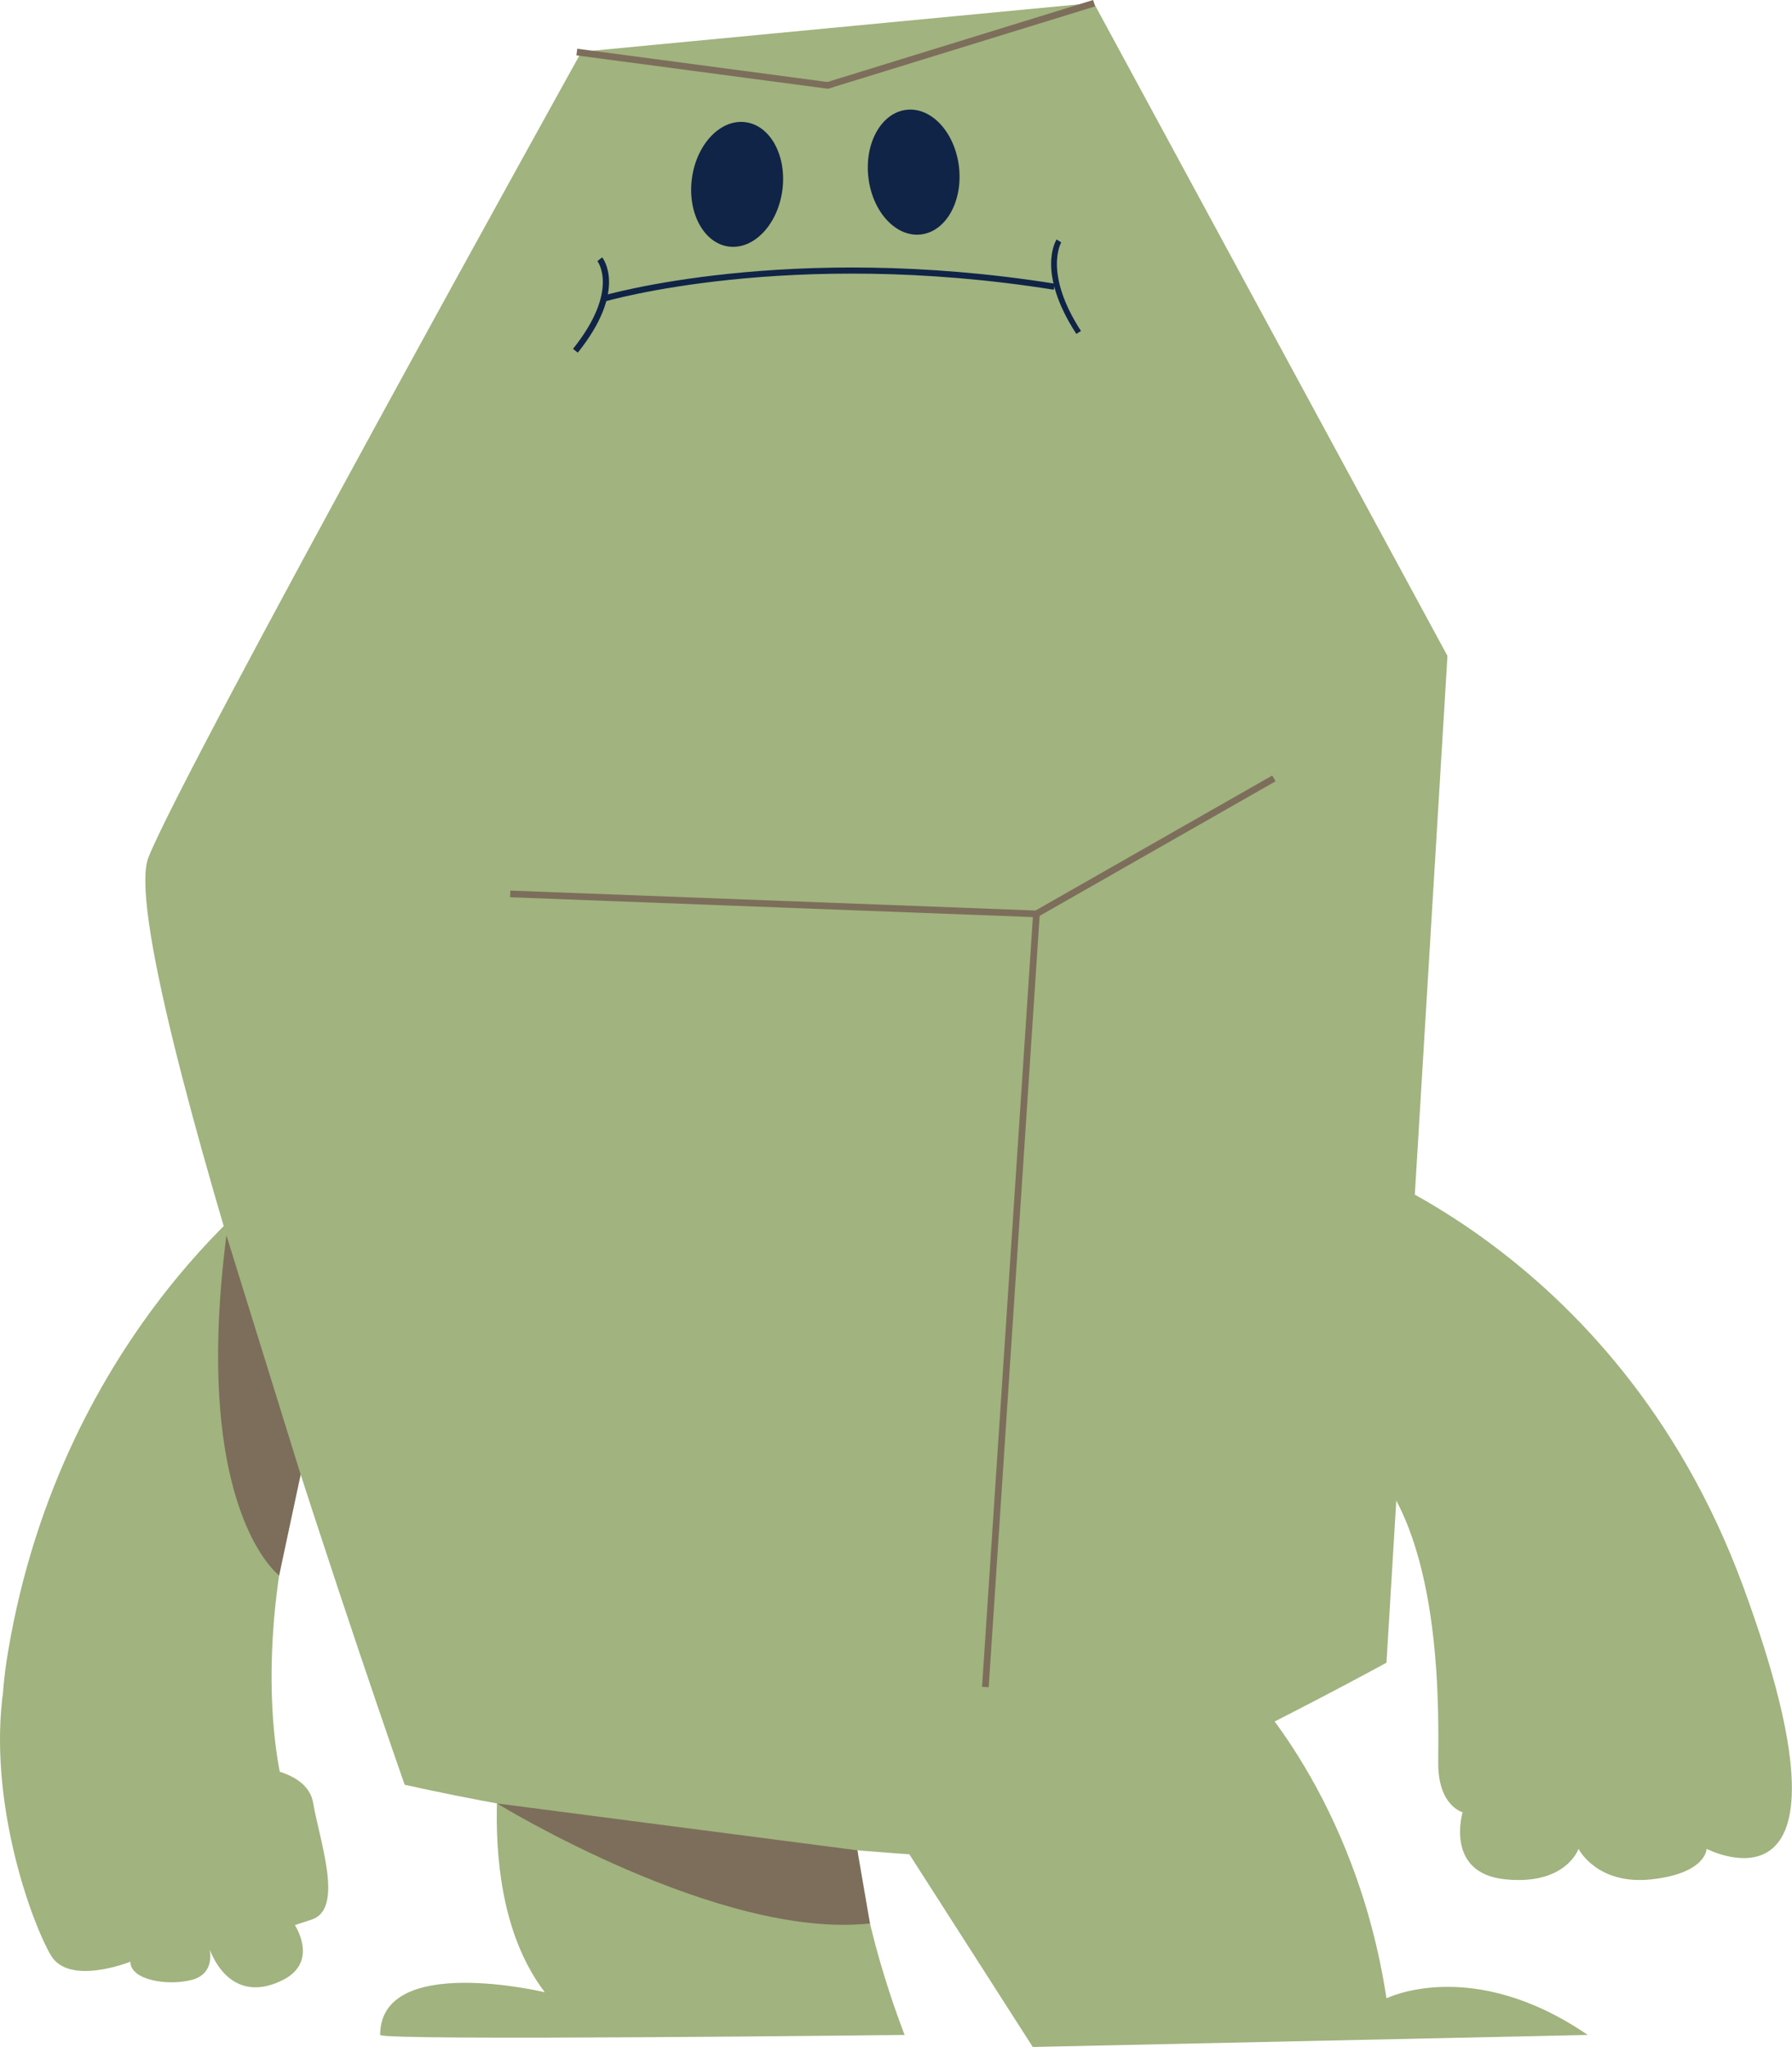
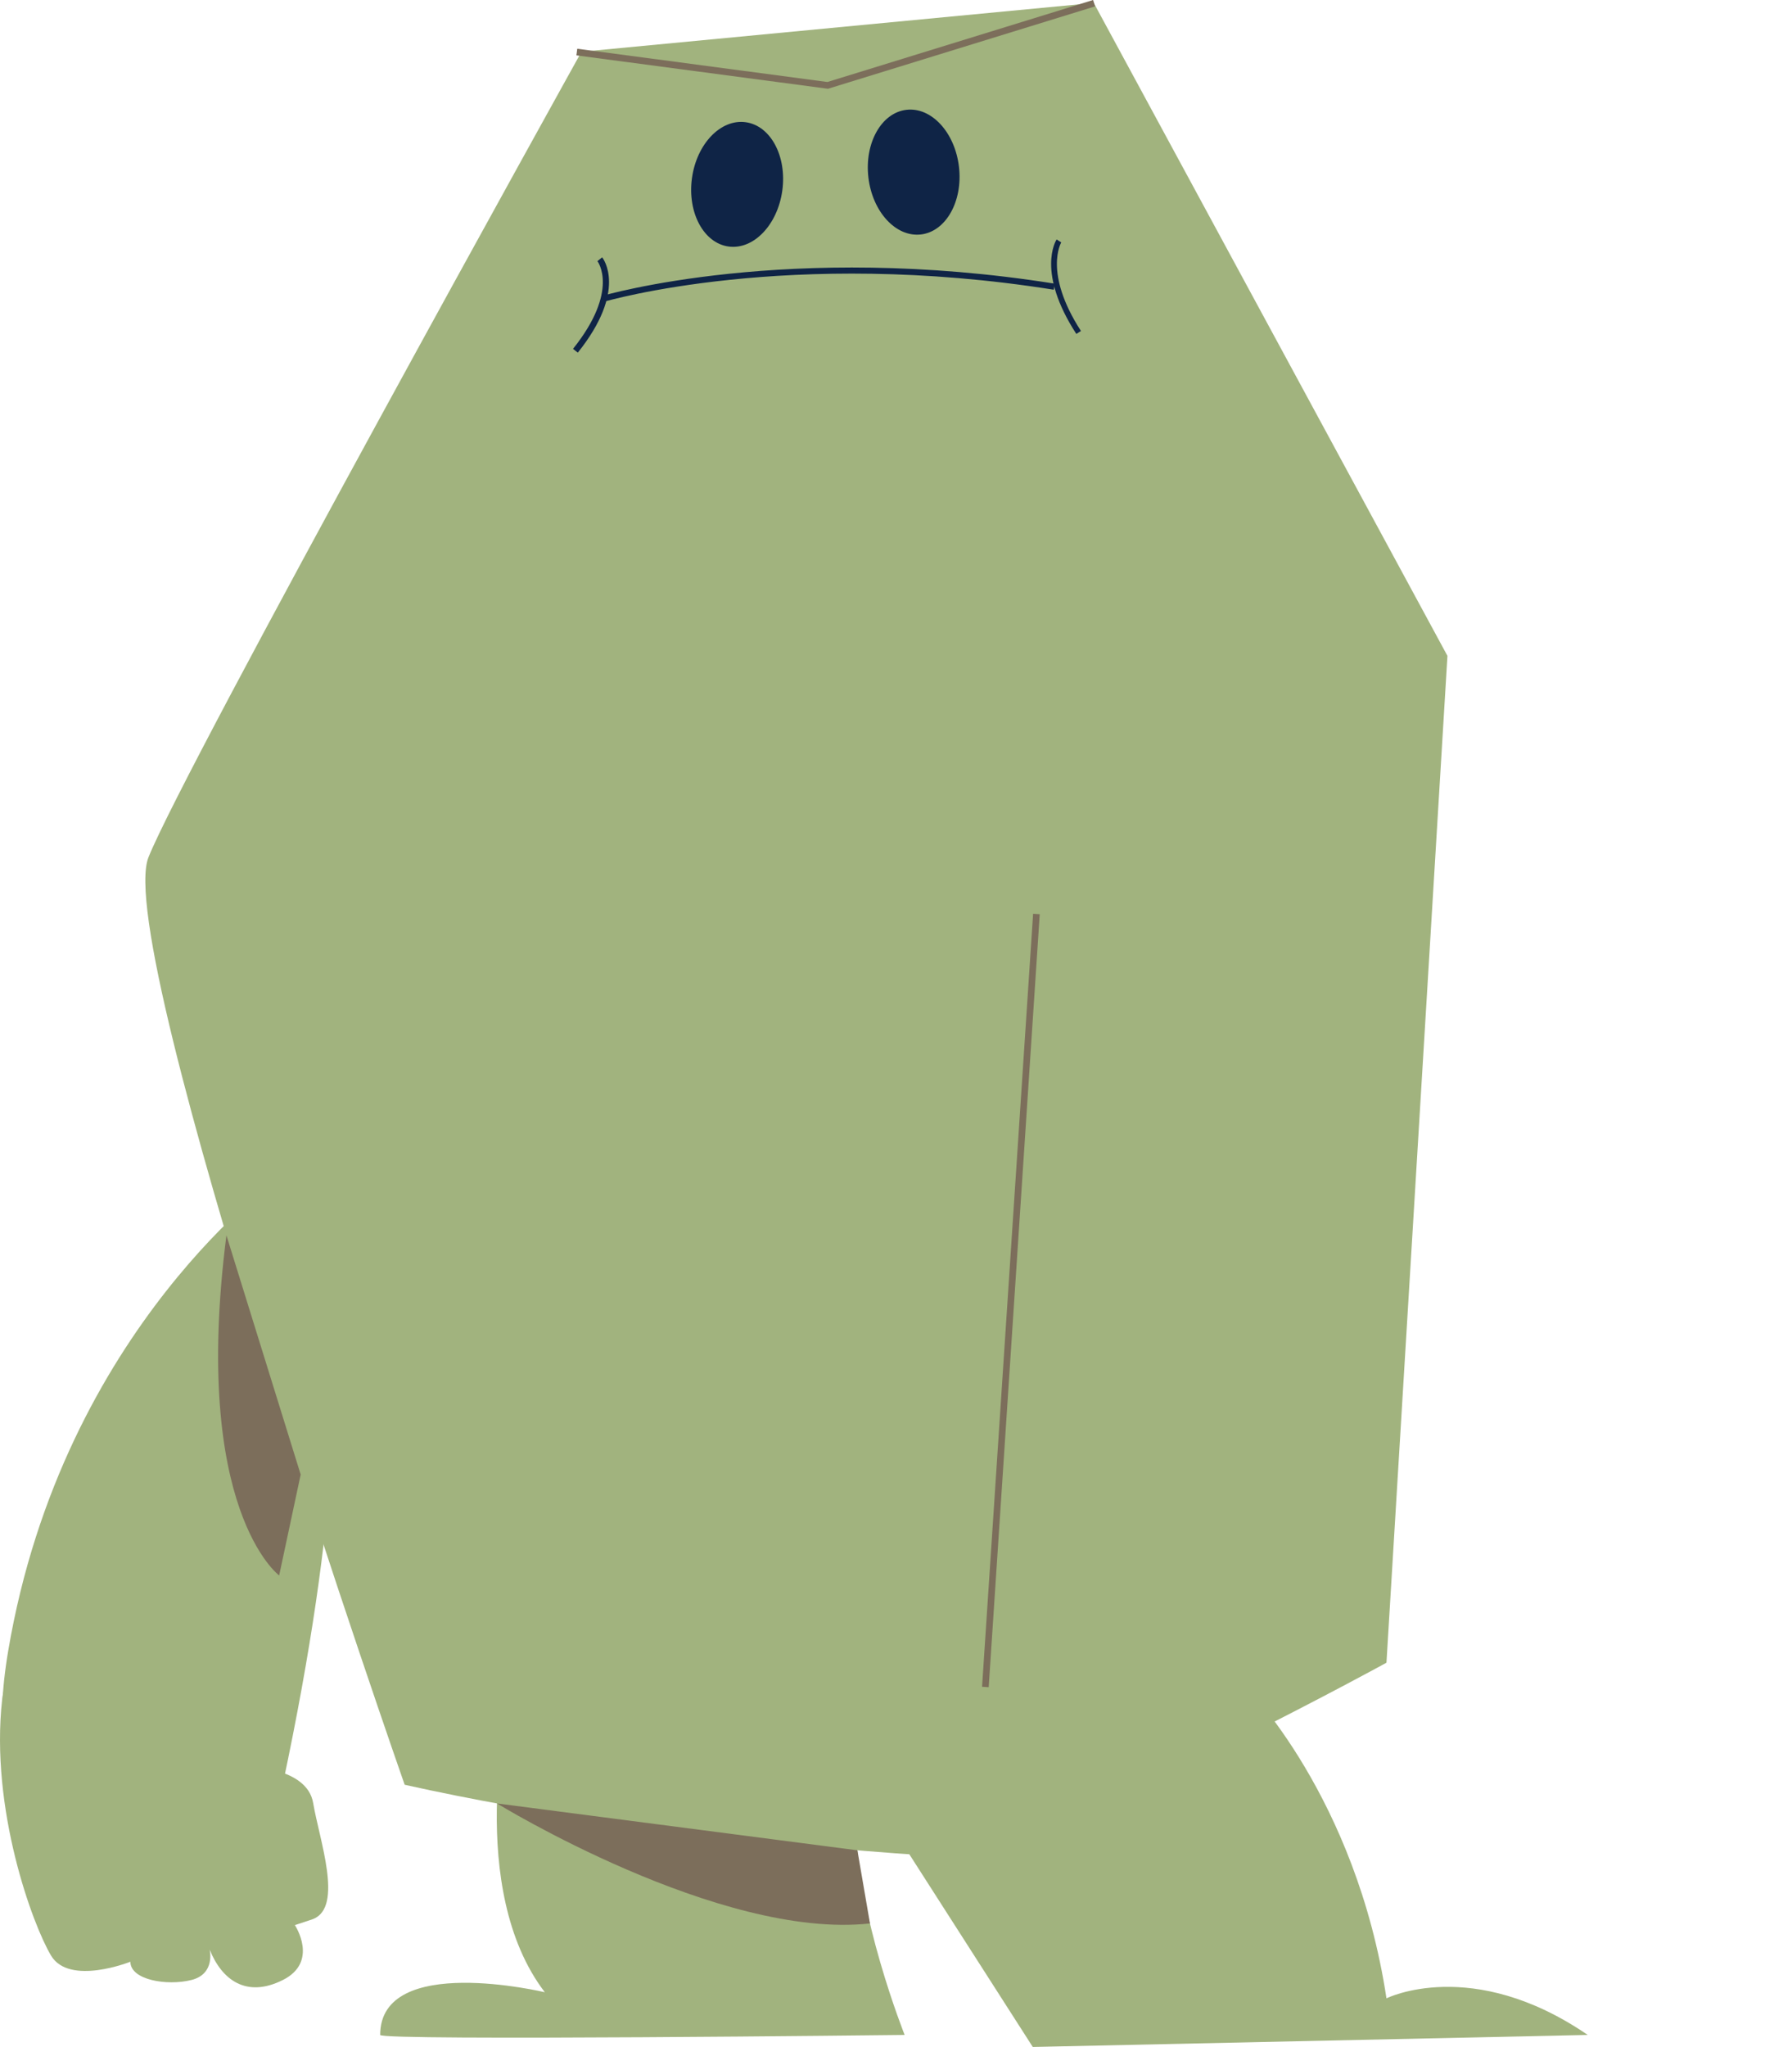
<svg xmlns="http://www.w3.org/2000/svg" id="Layer_1" data-name="Layer 1" viewBox="0 0 447.23 510.6">
  <defs>
    <style>.cls-1{fill:#a1b37e;}.cls-2{fill:#0f2446;}.cls-3{fill:#7c6e5b;}</style>
  </defs>
  <title>struvite-kidney-stone</title>
  <path class="cls-1" d="M185.28-73.16,313.13-85.34,401.4,77.52,386.18,328.64s-63.92,35-103.49,48.71c0,0-73.05-3.05-141.54-18.27,0,0-73.06-208.51-63.93-231.34S185.28-73.16,185.28-73.16Z" transform="translate(-40.16 86.07)" />
-   <path class="cls-1" d="M110.71,206.88S55.92,244.93,42.22,325.6s68.49,33.48,68.49,33.48S97,310.38,130.49,241.89C139.58,223.29,110.71,206.88,110.71,206.88Z" transform="translate(-40.16 86.07)" />
+   <path class="cls-1" d="M110.71,206.88S55.92,244.93,42.22,325.6s68.49,33.48,68.49,33.48C139.58,223.29,110.71,206.88,110.71,206.88Z" transform="translate(-40.16 86.07)" />
  <path class="cls-1" d="M167,339.3s-10.65,45.66,9.13,71.53c0,0-41.09-9.82-41.09,10.65,0,1.52,130.89,0,130.89,0S253.77,391,253.77,368.21,167,339.3,167,339.3Z" transform="translate(-40.16 86.07)" />
  <path class="cls-1" d="M351.18,334.73s27.39,27.4,35,77.62c0,0,21.31-10.65,50.23,9.13l-138.5,3-38.05-59.36Z" transform="translate(-40.16 86.07)" />
  <path class="cls-1" d="M101.58,354.52s15.21,0,16.74,9.13,7.61,25.87,0,28.92l-4.57,1.52s6.09,9.13-3,13.69-15.22,0-18.27-7.6c0,0,1.53,6.08-4.56,7.6s-15.22,0-15.22-4.56c0,0-15.22,6.09-19.79-1.52S37.65,365.17,40.7,337.77,101.58,354.52,101.58,354.52Z" transform="translate(-40.16 86.07)" />
-   <path class="cls-1" d="M370.2,201.56s73.06,21.3,105,108.06-9.13,65.44-9.13,65.44,0,6.09-13.7,7.61-18.26-7.61-18.26-7.61-3.05,9.13-18.27,7.61-10.65-16.74-10.65-16.74-6.09-1.52-6.09-12.18,1.52-54.79-16.74-74.57S370.2,201.56,370.2,201.56Z" transform="translate(-40.16 86.07)" />
  <ellipse class="cls-2" cx="224.11" cy="-40.09" rx="15.65" ry="11.38" transform="translate(193.07 273.47) rotate(-82.15)" />
  <ellipse class="cls-2" cx="268.19" cy="-43.13" rx="11.38" ry="15.65" transform="translate(-33.39 116.74) rotate(-6.63)" />
  <path class="cls-2" d="M190.83-10.79l-.44-1.46c.46-.14,46.6-13.62,113-3.07l-.24,1.51C237.11-24.31,191.28-10.93,190.83-10.79Z" transform="translate(-40.16 86.07)" />
  <path class="cls-2" d="M184.36,1.89,183.17.94c11.66-14.57,6.14-21.81,6.09-21.88l1.18-.95C190.71-21.56,196.77-13.62,184.36,1.89Z" transform="translate(-40.16 86.07)" />
  <path class="cls-2" d="M308.78-2.78c-10-15.41-5.13-23.24-4.92-23.57l1.15.74-.57-.37.57.37c0,.07-4.51,7.5,4.92,22.09Z" transform="translate(-40.16 86.07)" />
  <path class="cls-3" d="M254.14,375.43,164.2,363.74s55.5,34.07,93.08,29.93Z" transform="translate(-40.16 86.07)" />
  <path class="cls-3" d="M96.67,222.05l18.53,59.66-5.37,25.17S87.88,290.59,96.67,222.05Z" transform="translate(-40.16 86.07)" />
-   <polygon class="cls-3" points="258.85 228.78 258.61 228.77 127.31 223.79 127.37 222.13 258.44 227.1 317.51 193.43 318.34 194.87 258.85 228.78" />
  <rect class="cls-3" x="195.82" y="237.44" width="193.22" height="1.66" transform="translate(-4.74 600.45) rotate(-86.22)" />
  <polygon class="cls-3" points="206.64 22.14 143.85 13.81 144.07 12.16 206.5 20.45 272.81 0 273.3 1.59 206.64 22.14" />
</svg>